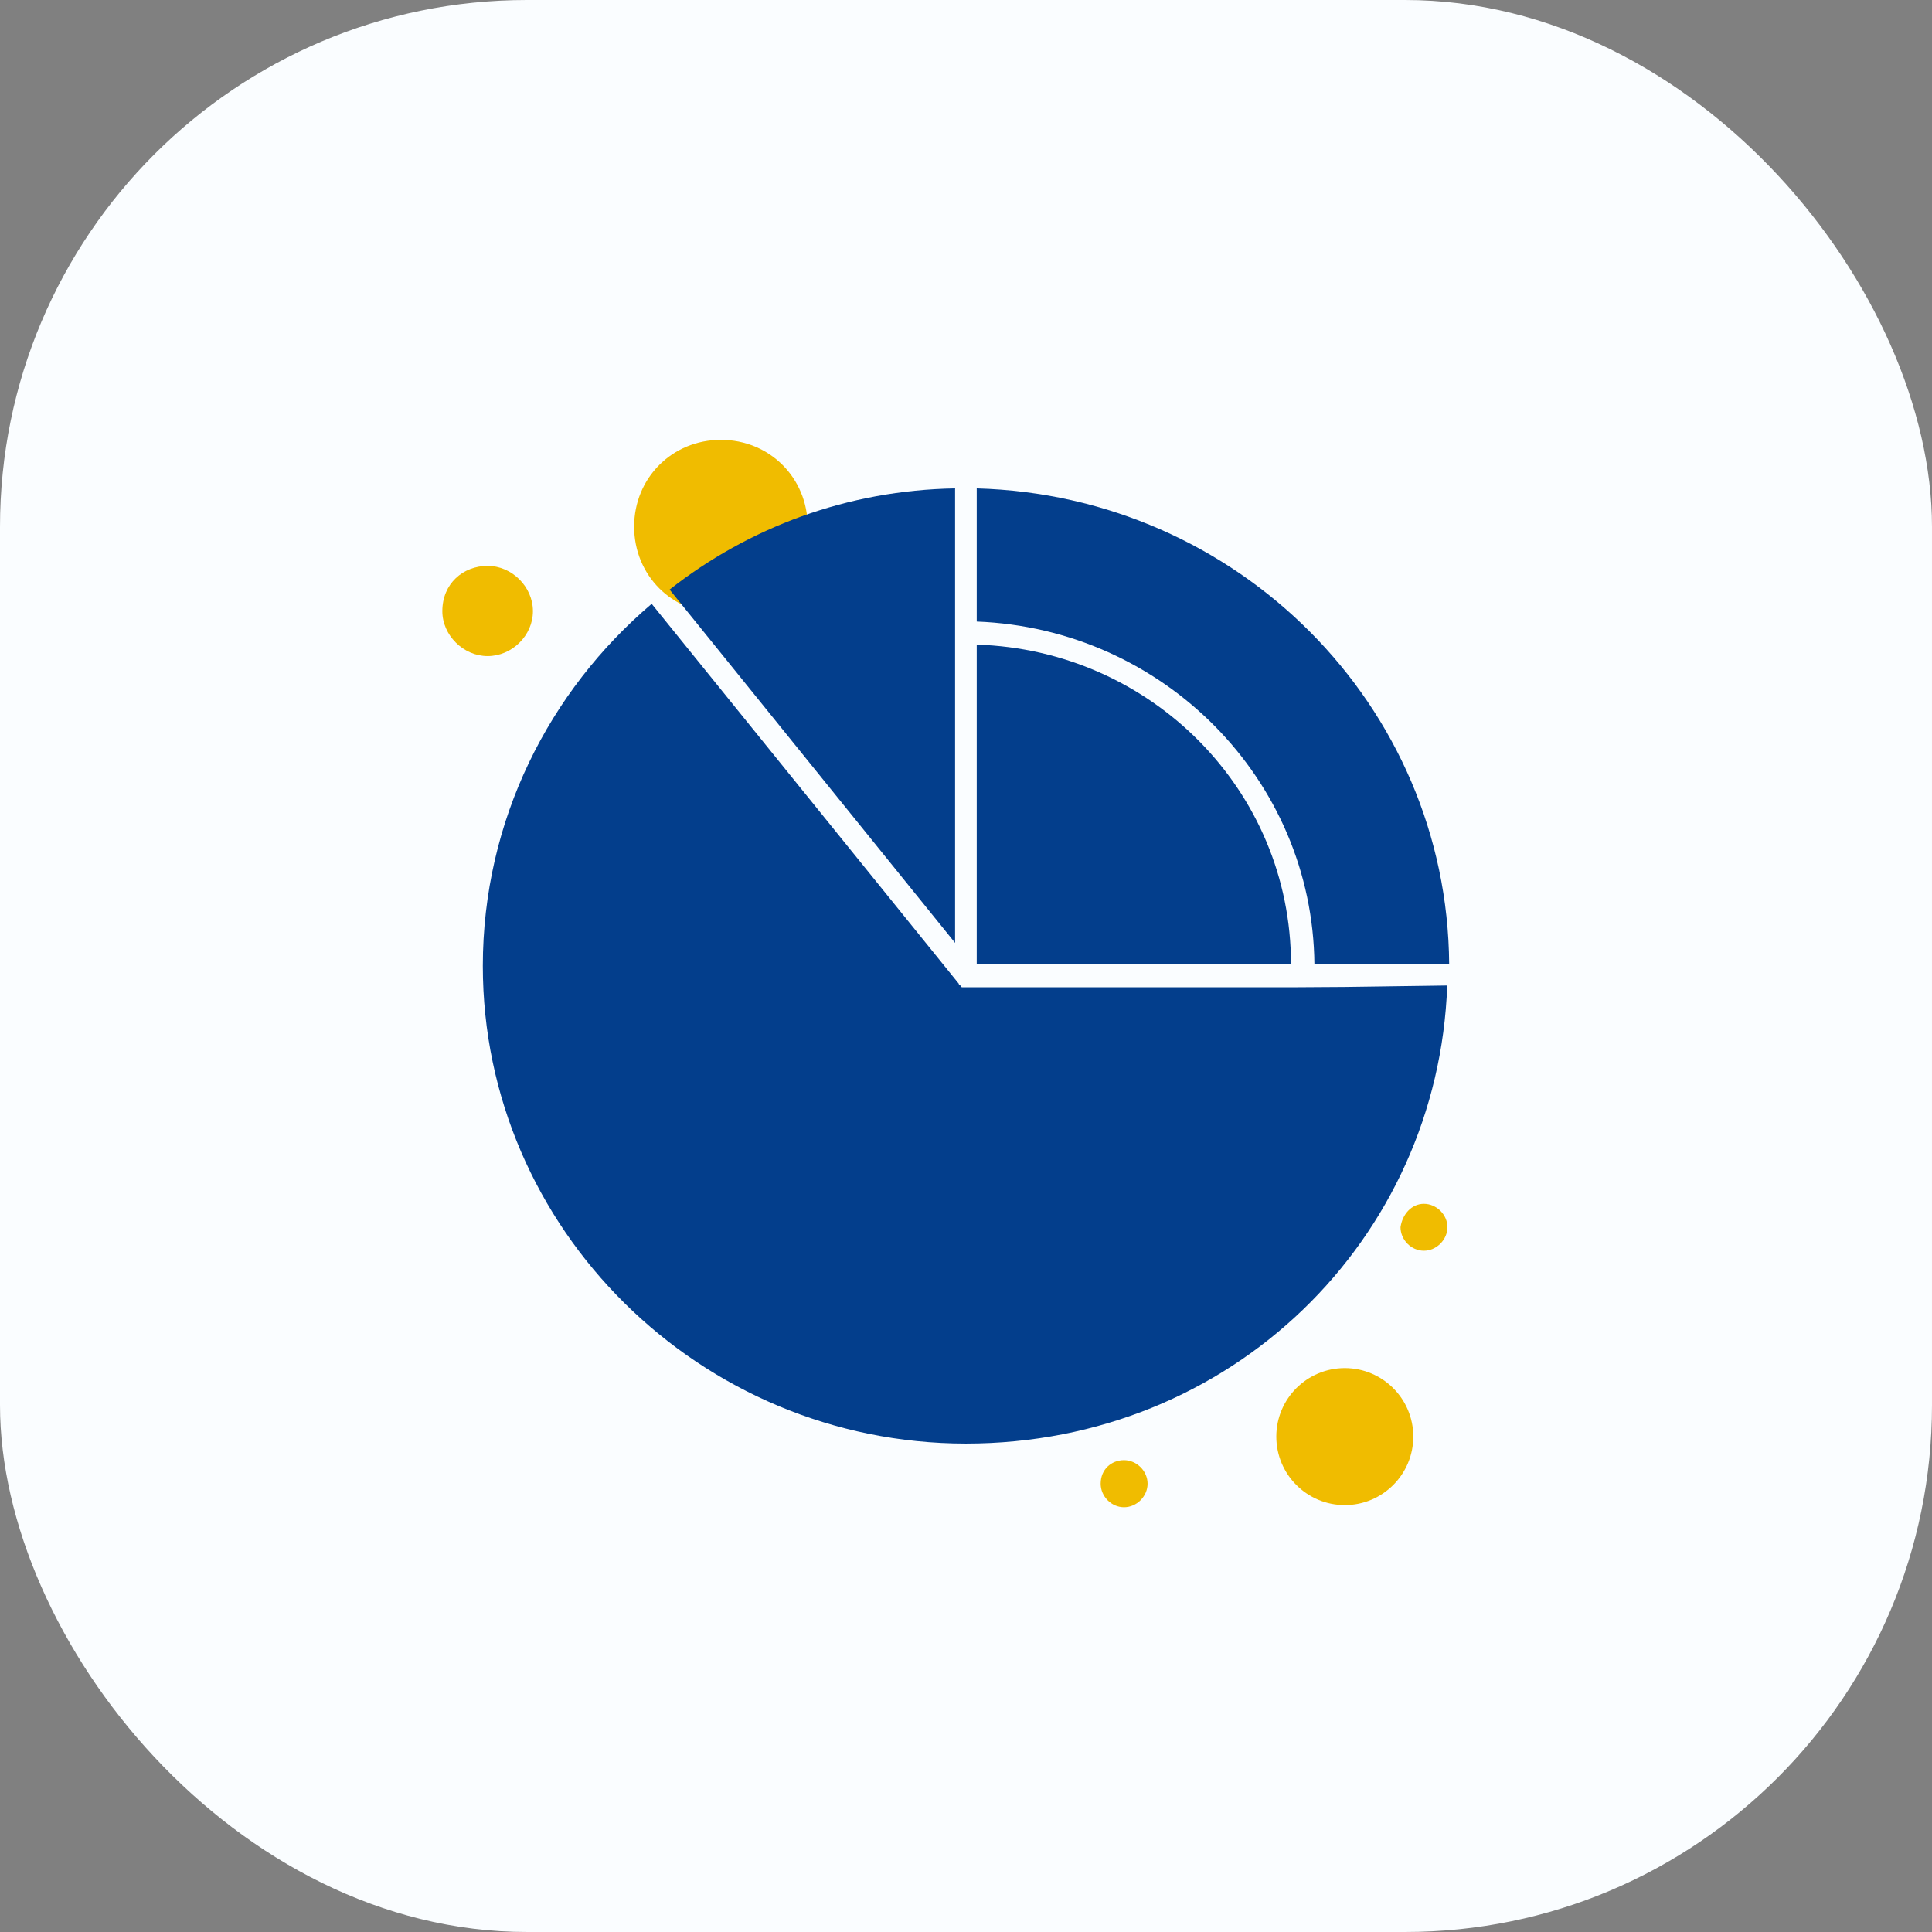
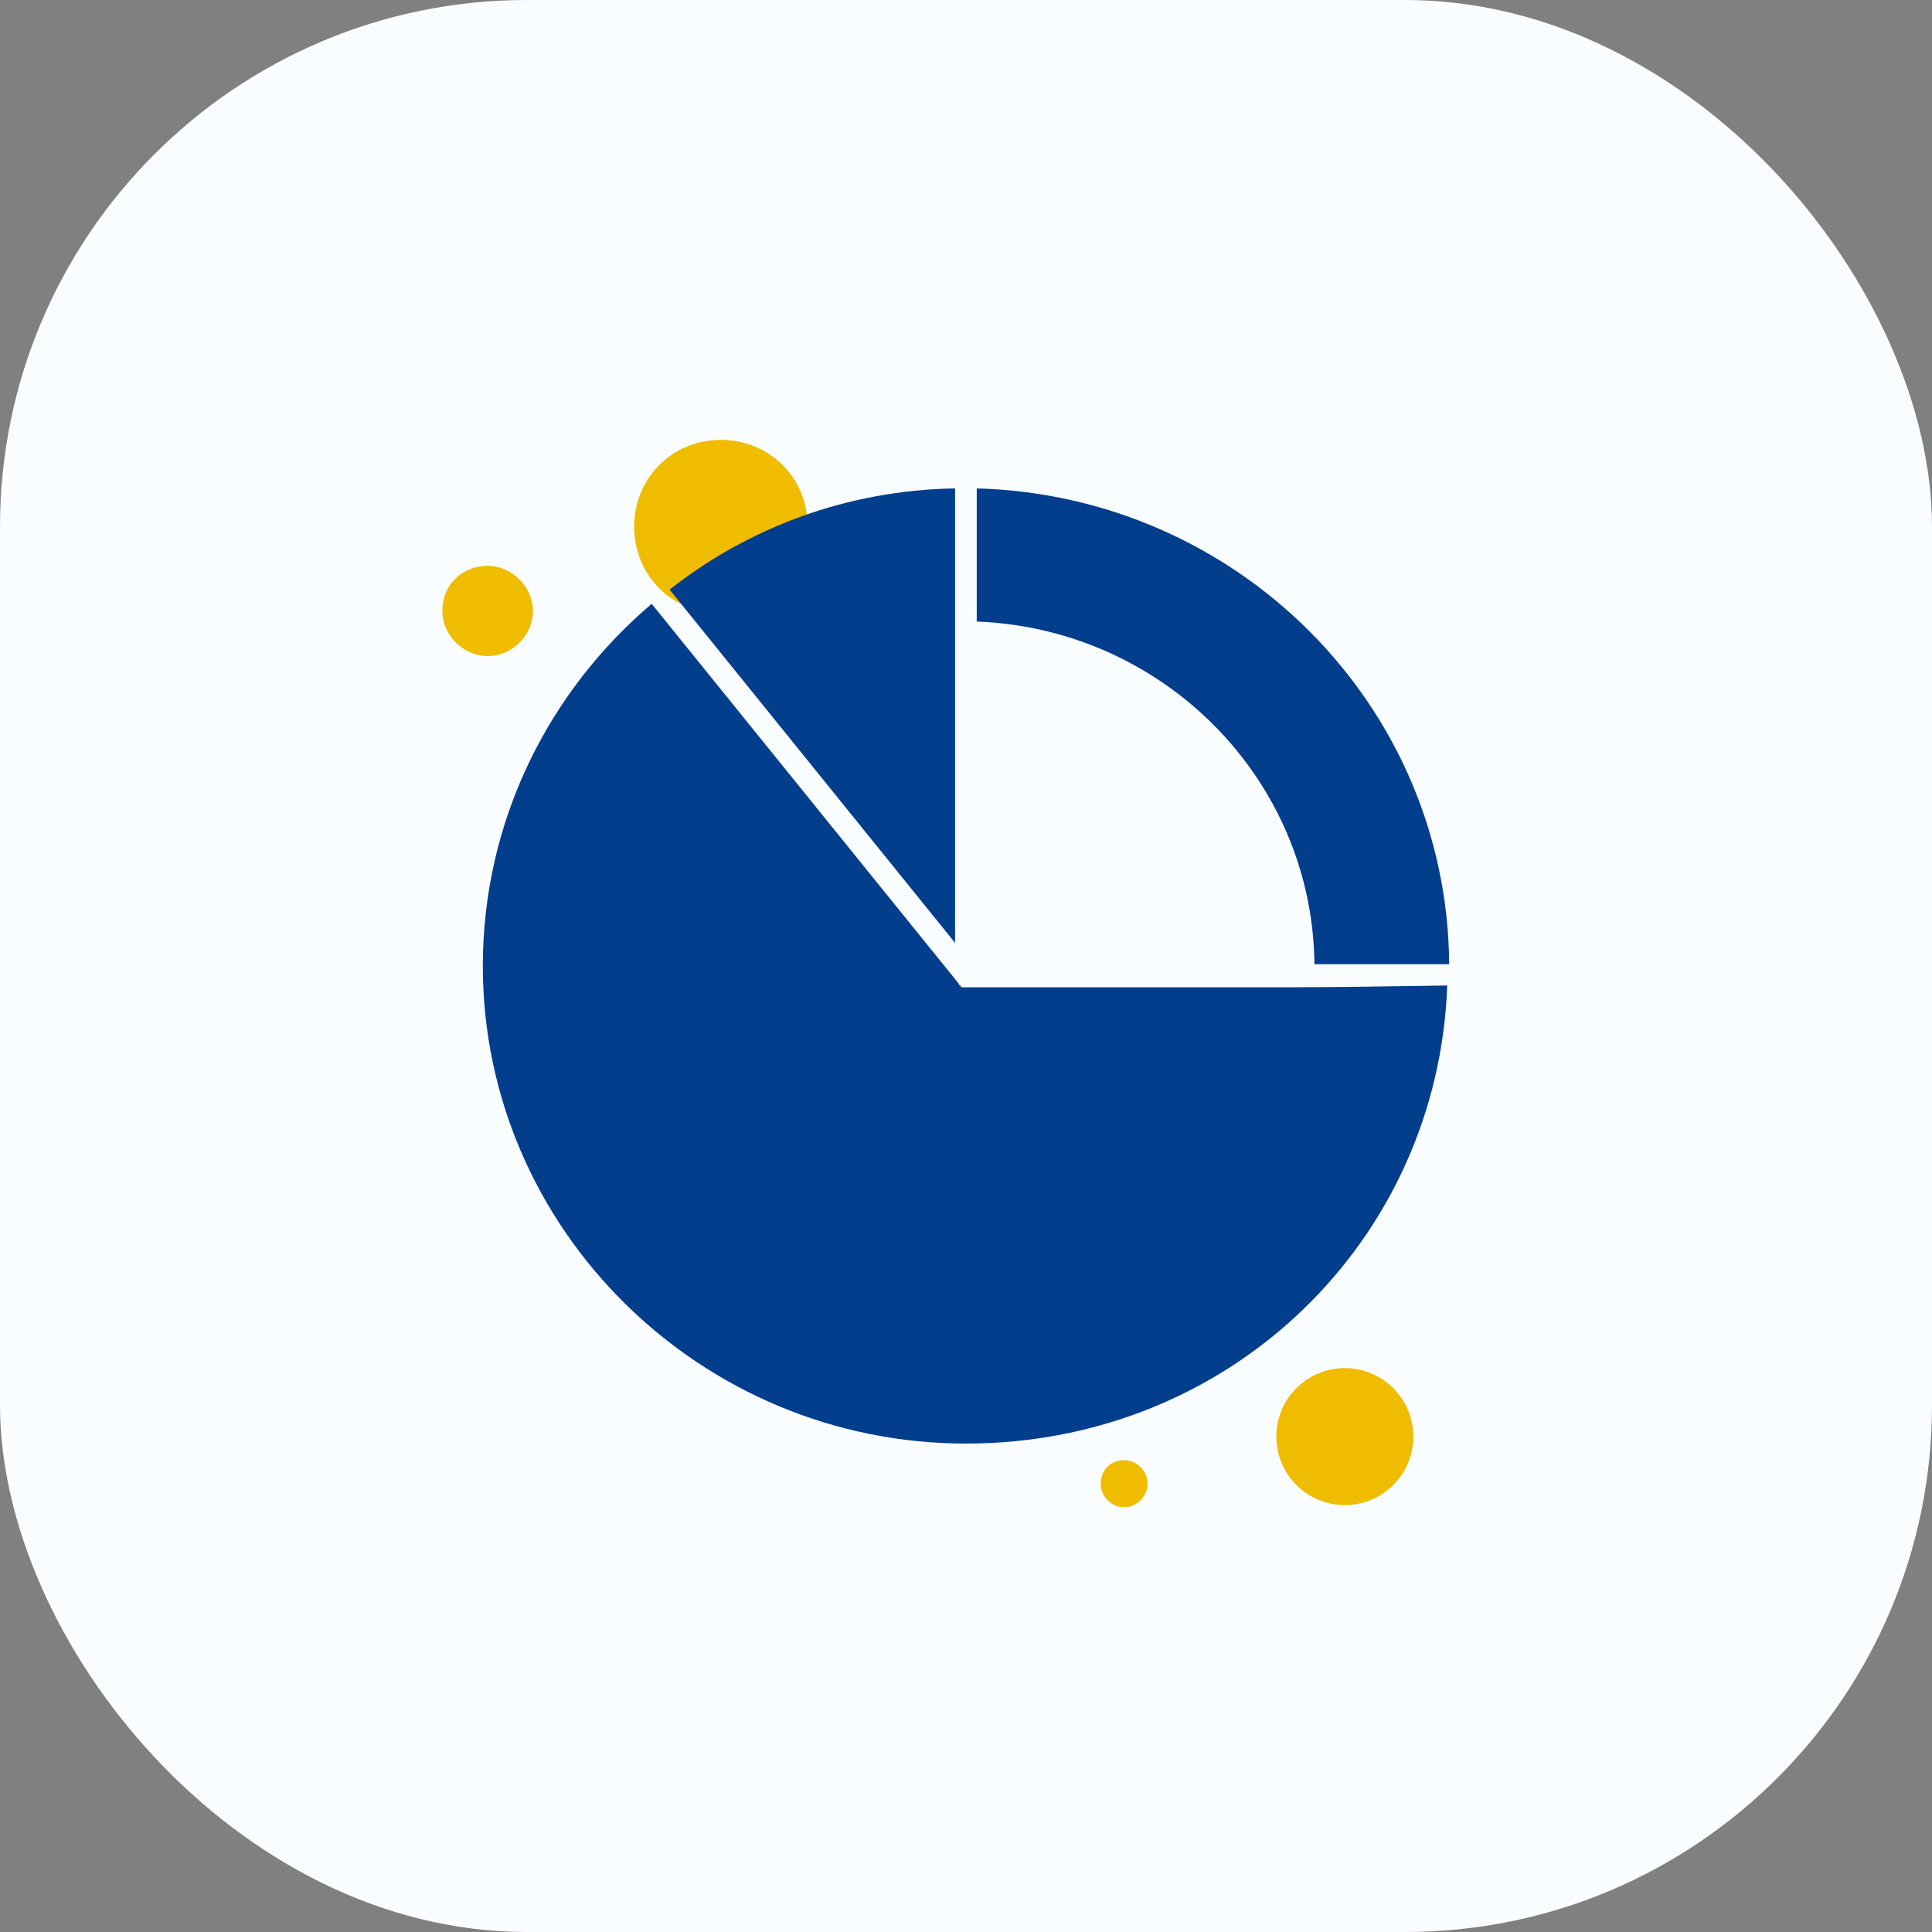
<svg xmlns="http://www.w3.org/2000/svg" width="88" height="88" viewBox="0 0 88 88" fill="none">
  <rect x="0" y="0" width="88" height="88" fill="#808080" stroke="none" />
  <rect width="88" height="88" rx="24" fill="#FAFDFF" />
  <path d="M32.837 20.035C35.056 20.035 36.79 21.77 36.79 23.988C36.79 26.207 35.056 27.942 32.837 27.942C30.618 27.942 28.884 26.207 28.884 23.988C28.884 21.77 30.618 20.035 32.837 20.035Z" fill="#F0BC00" />
  <path d="M22.211 25.775C23.32 25.775 24.274 26.728 24.274 27.838C24.274 28.947 23.32 29.884 22.211 29.884C21.102 29.884 20.148 28.931 20.148 27.838C20.148 26.572 21.102 25.775 22.211 25.775Z" fill="#F0BC00" />
  <path d="M61.254 62.315C62.976 62.315 64.374 63.712 64.374 65.435C64.374 67.157 62.976 68.555 61.254 68.555C59.531 68.555 58.134 67.157 58.134 65.435C58.134 63.712 59.531 62.315 61.254 62.315Z" fill="#F0BC00" />
-   <path d="M64.856 54.832C65.433 54.832 65.929 55.328 65.929 55.897C65.929 56.465 65.433 56.969 64.856 56.969C64.279 56.969 63.792 56.474 63.792 55.897C63.873 55.32 64.287 54.832 64.856 54.832Z" fill="#F0BC00" />
  <path d="M51.198 66.508C51.775 66.508 52.271 67.003 52.271 67.58C52.271 68.157 51.775 68.653 51.198 68.653C50.621 68.653 50.134 68.157 50.134 67.58C50.134 66.922 50.629 66.508 51.198 66.508Z" fill="#F0BC00" />
-   <path d="M44.489 29.362V43.919H58.803C58.803 35.994 52.423 29.605 44.489 29.362Z" fill="#033E8C" />
  <path d="M43.503 42.948V22.246C38.594 22.327 34.098 24.025 30.499 26.855L43.503 42.948Z" fill="#033E8C" />
  <path d="M58.803 44.97H43.834C43.834 44.97 43.754 44.97 43.754 44.889C43.754 44.889 43.673 44.889 43.673 44.808L29.683 27.503C25.017 31.465 21.992 37.368 21.992 43.999C21.992 55.968 31.89 65.753 43.996 65.753C56.102 65.753 65.507 56.453 65.919 44.889L61.278 44.954" fill="#033E8C" />
  <path d="M59.87 43.919H66.008C65.927 32.112 56.353 22.57 44.489 22.246V28.311C52.997 28.635 59.79 35.508 59.87 43.919Z" fill="#033E8C" />
</svg>